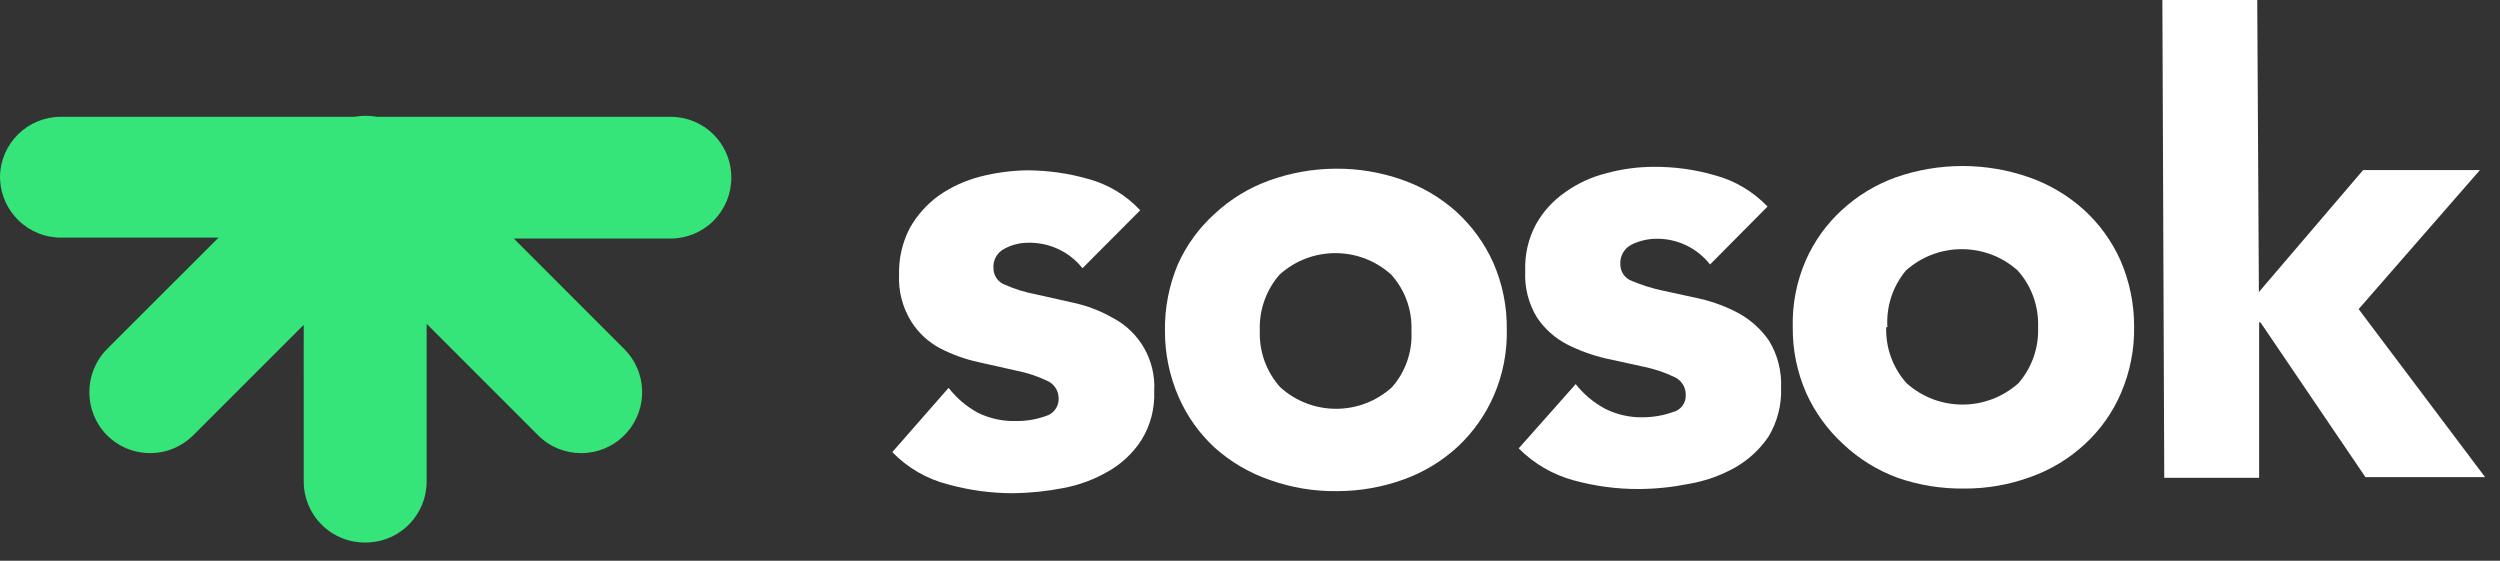
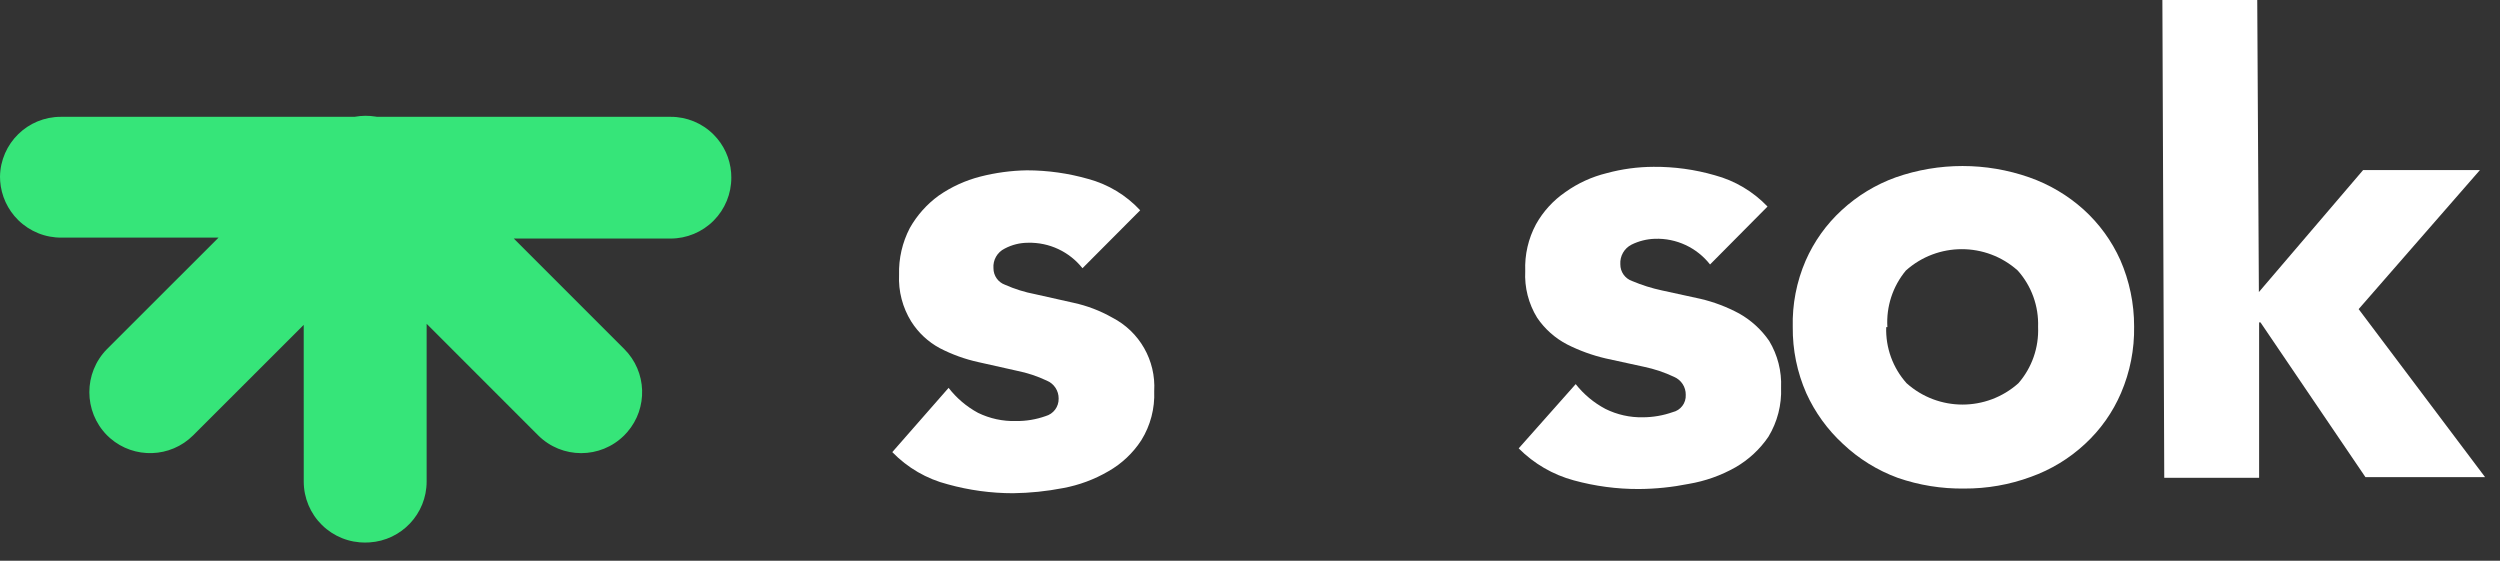
<svg xmlns="http://www.w3.org/2000/svg" width="107px" height="24px" viewBox="0 0 107 24" version="1.1">
  <rect x="0" y="0" width="107" height="24" fill="#333333" stroke="none" />
  <title>sosok / Signature / ColorWhite@svg</title>
  <g id="sosok-/-Signature-/-ColorWhite" stroke="none" stroke-width="1" fill="none" fill-rule="evenodd">
    <g id="sosok-logo" fill-rule="nonzero">
      <path d="M16.089,4.992 L16.124,4.998 L16.124,4.998 L28.7,5 C29.39,4.997 30.053,5.27 30.541,5.759 C30.981,6.198 31.246,6.779 31.293,7.394 L31.3,7.6 C31.303,8.291 31.03,8.955 30.542,9.445 C30.054,9.935 29.391,10.21 28.7,10.21 L21.99,10.209 L26.72,14.94 C27.694,15.915 27.737,17.468 26.847,18.494 L26.72,18.63 C25.701,19.649 24.049,19.649 23.03,18.63 L18.26,13.859 L18.26,20.61 C18.26,21.996 17.18,23.13 15.815,23.215 L15.65,23.22 C14.951,23.231 14.277,22.96 13.779,22.47 C13.28,21.979 13,21.309 13,20.61 L12.999,13.905 L8.27,18.63 C7.295,19.604 5.742,19.647 4.716,18.757 L4.58,18.63 C3.572,17.606 3.572,15.964 4.58,14.94 L9.355,10.169 L2.65,10.17 C1.951,10.181 1.277,9.91 0.779,9.42 C0.326,8.974 0.053,8.38 0.007,7.75 L-1.80274355e-08,7.56 C0.022,6.136 1.186,4.994 2.61,5 L15.186,4.998 C15.484,4.944 15.79,4.942 16.089,4.992 Z" id="Combined-Shape" fill="#36E579" />
      <path d="M46.33,11.48 C45.768,10.771 44.905,10.367 44,10.39 C43.651,10.39 43.308,10.476 43,10.64 C42.683,10.795 42.492,11.128 42.52,11.48 C42.519,11.799 42.719,12.084 43.02,12.19 C43.43,12.372 43.859,12.506 44.3,12.59 L45.95,12.96 C46.529,13.086 47.085,13.298 47.6,13.59 C48.771,14.19 49.477,15.426 49.4,16.74 C49.431,17.479 49.24,18.211 48.85,18.84 C48.493,19.39 48.01,19.846 47.44,20.17 C46.84,20.521 46.183,20.764 45.5,20.89 C44.795,21.027 44.078,21.101 43.36,21.11 C42.417,21.11 41.478,20.982 40.57,20.73 C39.664,20.499 38.84,20.021 38.19,19.35 L40.6,16.6 C40.941,17.041 41.37,17.405 41.86,17.67 C42.364,17.915 42.92,18.036 43.48,18.02 C43.912,18.026 44.343,17.955 44.75,17.81 C45.087,17.718 45.318,17.409 45.31,17.06 C45.314,16.723 45.112,16.417 44.8,16.29 C44.395,16.099 43.969,15.958 43.53,15.87 L41.88,15.5 C41.303,15.374 40.744,15.172 40.22,14.9 C39.722,14.631 39.302,14.238 39,13.76 C38.629,13.161 38.447,12.464 38.48,11.76 C38.461,11.065 38.619,10.377 38.94,9.76 C39.248,9.213 39.671,8.739 40.18,8.37 C40.717,7.997 41.317,7.723 41.95,7.56 C42.604,7.392 43.275,7.301 43.95,7.29 C44.84,7.291 45.725,7.415 46.58,7.66 C47.431,7.89 48.2,8.354 48.8,9 L46.33,11.48 Z" id="Path" fill="#FFFFFF" />
-       <path d="M49.86,14.17 C49.844,13.192 50.032,12.222 50.41,11.32 C50.781,10.49 51.322,9.747 52,9.14 C52.667,8.519 53.453,8.04 54.31,7.73 C55.227,7.397 56.194,7.224 57.17,7.22 C58.133,7.212 59.091,7.371 60,7.69 C60.864,7.989 61.66,8.458 62.34,9.07 C63.006,9.679 63.54,10.417 63.91,11.24 C64.303,12.135 64.501,13.103 64.49,14.08 C64.515,15.055 64.327,16.024 63.94,16.92 C63.582,17.748 63.058,18.493 62.4,19.11 C61.729,19.731 60.94,20.21 60.08,20.52 C59.166,20.851 58.202,21.02 57.23,21.02 C56.256,21.034 55.288,20.875 54.37,20.55 C53.496,20.253 52.69,19.784 52,19.17 C51.338,18.562 50.81,17.823 50.45,17 C50.059,16.108 49.858,15.144 49.86,14.17 Z M53.92,14.17 C53.89,15.052 54.202,15.912 54.79,16.57 C56.148,17.805 58.222,17.805 59.58,16.57 C60.161,15.906 60.458,15.041 60.41,14.16 C60.448,13.278 60.139,12.417 59.55,11.76 C58.192,10.525 56.118,10.525 54.76,11.76 C54.189,12.419 53.889,13.269 53.92,14.14 L53.92,14.17 Z" id="Shape" fill="#FFFFFF" />
      <path d="M73.19,11.32 C72.624,10.597 71.747,10.188 70.83,10.22 C70.483,10.231 70.142,10.316 69.83,10.47 C69.517,10.629 69.328,10.959 69.35,11.31 C69.346,11.635 69.552,11.926 69.86,12.03 C70.27,12.203 70.695,12.337 71.13,12.43 L72.78,12.79 C73.359,12.926 73.917,13.138 74.44,13.42 C74.95,13.708 75.387,14.108 75.72,14.59 C76.083,15.192 76.26,15.888 76.23,16.59 C76.26,17.328 76.072,18.058 75.69,18.69 C75.325,19.228 74.843,19.675 74.28,20 C73.66,20.351 72.983,20.591 72.28,20.71 C71.579,20.851 70.865,20.925 70.15,20.93 C69.208,20.934 68.269,20.809 67.36,20.56 C66.467,20.319 65.652,19.846 65,19.19 L67.44,16.44 C67.785,16.878 68.217,17.239 68.71,17.5 C69.21,17.749 69.762,17.872 70.32,17.86 C70.753,17.858 71.182,17.784 71.59,17.64 C71.932,17.563 72.168,17.25 72.15,16.9 C72.156,16.565 71.958,16.261 71.65,16.13 C71.242,15.937 70.812,15.793 70.37,15.7 L68.72,15.34 C68.148,15.207 67.594,15.005 67.07,14.74 C66.555,14.472 66.116,14.08 65.79,13.6 C65.421,13 65.243,12.303 65.28,11.6 C65.253,10.904 65.411,10.214 65.74,9.6 C66.048,9.049 66.479,8.577 67,8.22 C67.533,7.84 68.134,7.565 68.77,7.41 C69.422,7.233 70.094,7.142 70.77,7.14 C71.656,7.133 72.539,7.254 73.39,7.5 C74.252,7.731 75.034,8.195 75.65,8.84 L73.19,11.32 Z" id="Path" fill="#FFFFFF" />
      <path d="M76.73,14 C76.705,13.025 76.893,12.056 77.28,11.16 C77.638,10.341 78.162,9.605 78.82,9 C79.491,8.379 80.28,7.9 81.14,7.59 C82.988,6.944 85.002,6.944 86.85,7.59 C87.71,7.891 88.502,8.36 89.18,8.97 C89.847,9.574 90.381,10.31 90.75,11.13 C91.141,12.026 91.342,12.993 91.34,13.97 C91.357,14.949 91.166,15.92 90.78,16.82 C90.426,17.647 89.901,18.39 89.24,19 C88.571,19.623 87.781,20.103 86.92,20.41 C86.008,20.746 85.042,20.915 84.07,20.91 C83.1,20.923 82.136,20.768 81.22,20.45 C80.35,20.13 79.554,19.637 78.88,19 C78.216,18.389 77.682,17.651 77.31,16.83 C76.918,15.939 76.72,14.974 76.73,14 L76.73,14 Z M80.73,14 C80.7,14.882 81.012,15.742 81.6,16.4 C82.963,17.621 85.027,17.621 86.39,16.4 C86.968,15.734 87.268,14.871 87.23,13.99 C87.261,13.105 86.95,12.241 86.36,11.58 C84.997,10.359 82.933,10.359 81.57,11.58 C81.009,12.257 80.726,13.122 80.78,14 L80.73,14 Z" id="Shape" fill="#FFFFFF" />
      <polygon id="Path" fill="#FFFFFF" points="92.55 0 96.61 0 96.68 12.5 101.14 7.28 106.14 7.28 100.95 13.23 106.36 20.42 101.24 20.42 96.75 13.8 96.69 13.8 96.69 20.45 92.63 20.45" />
    </g>
  </g>
</svg>